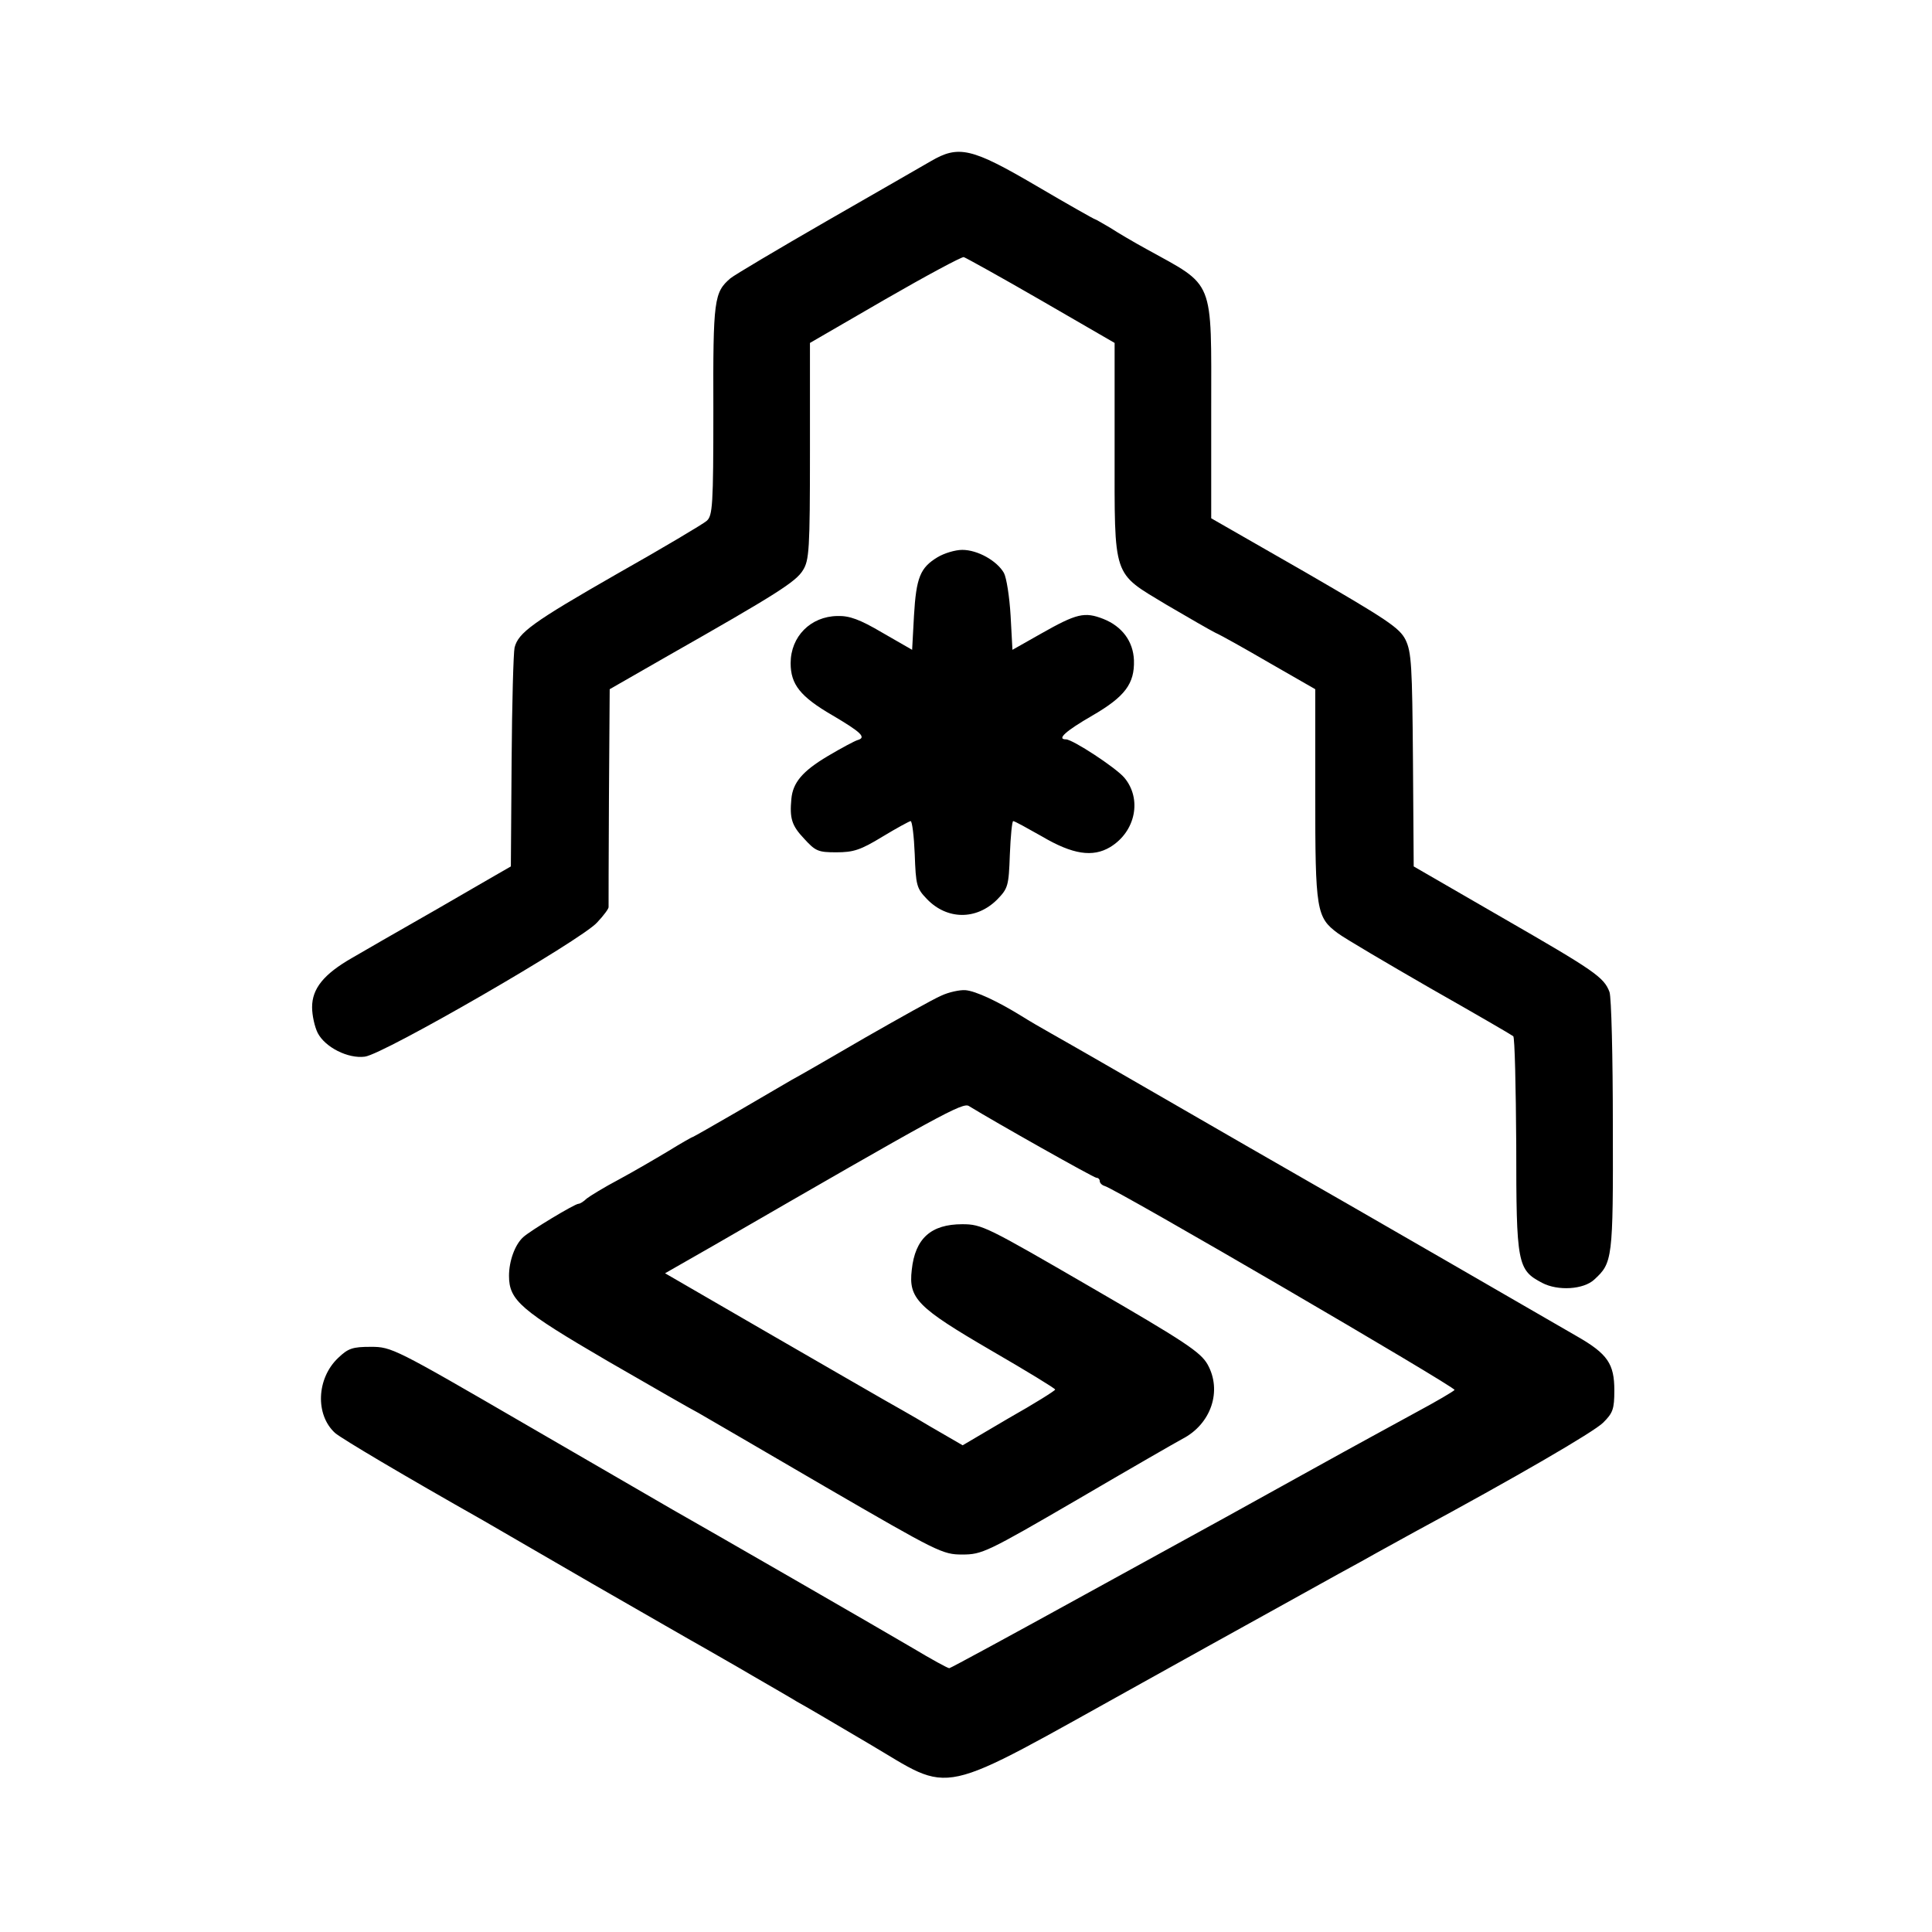
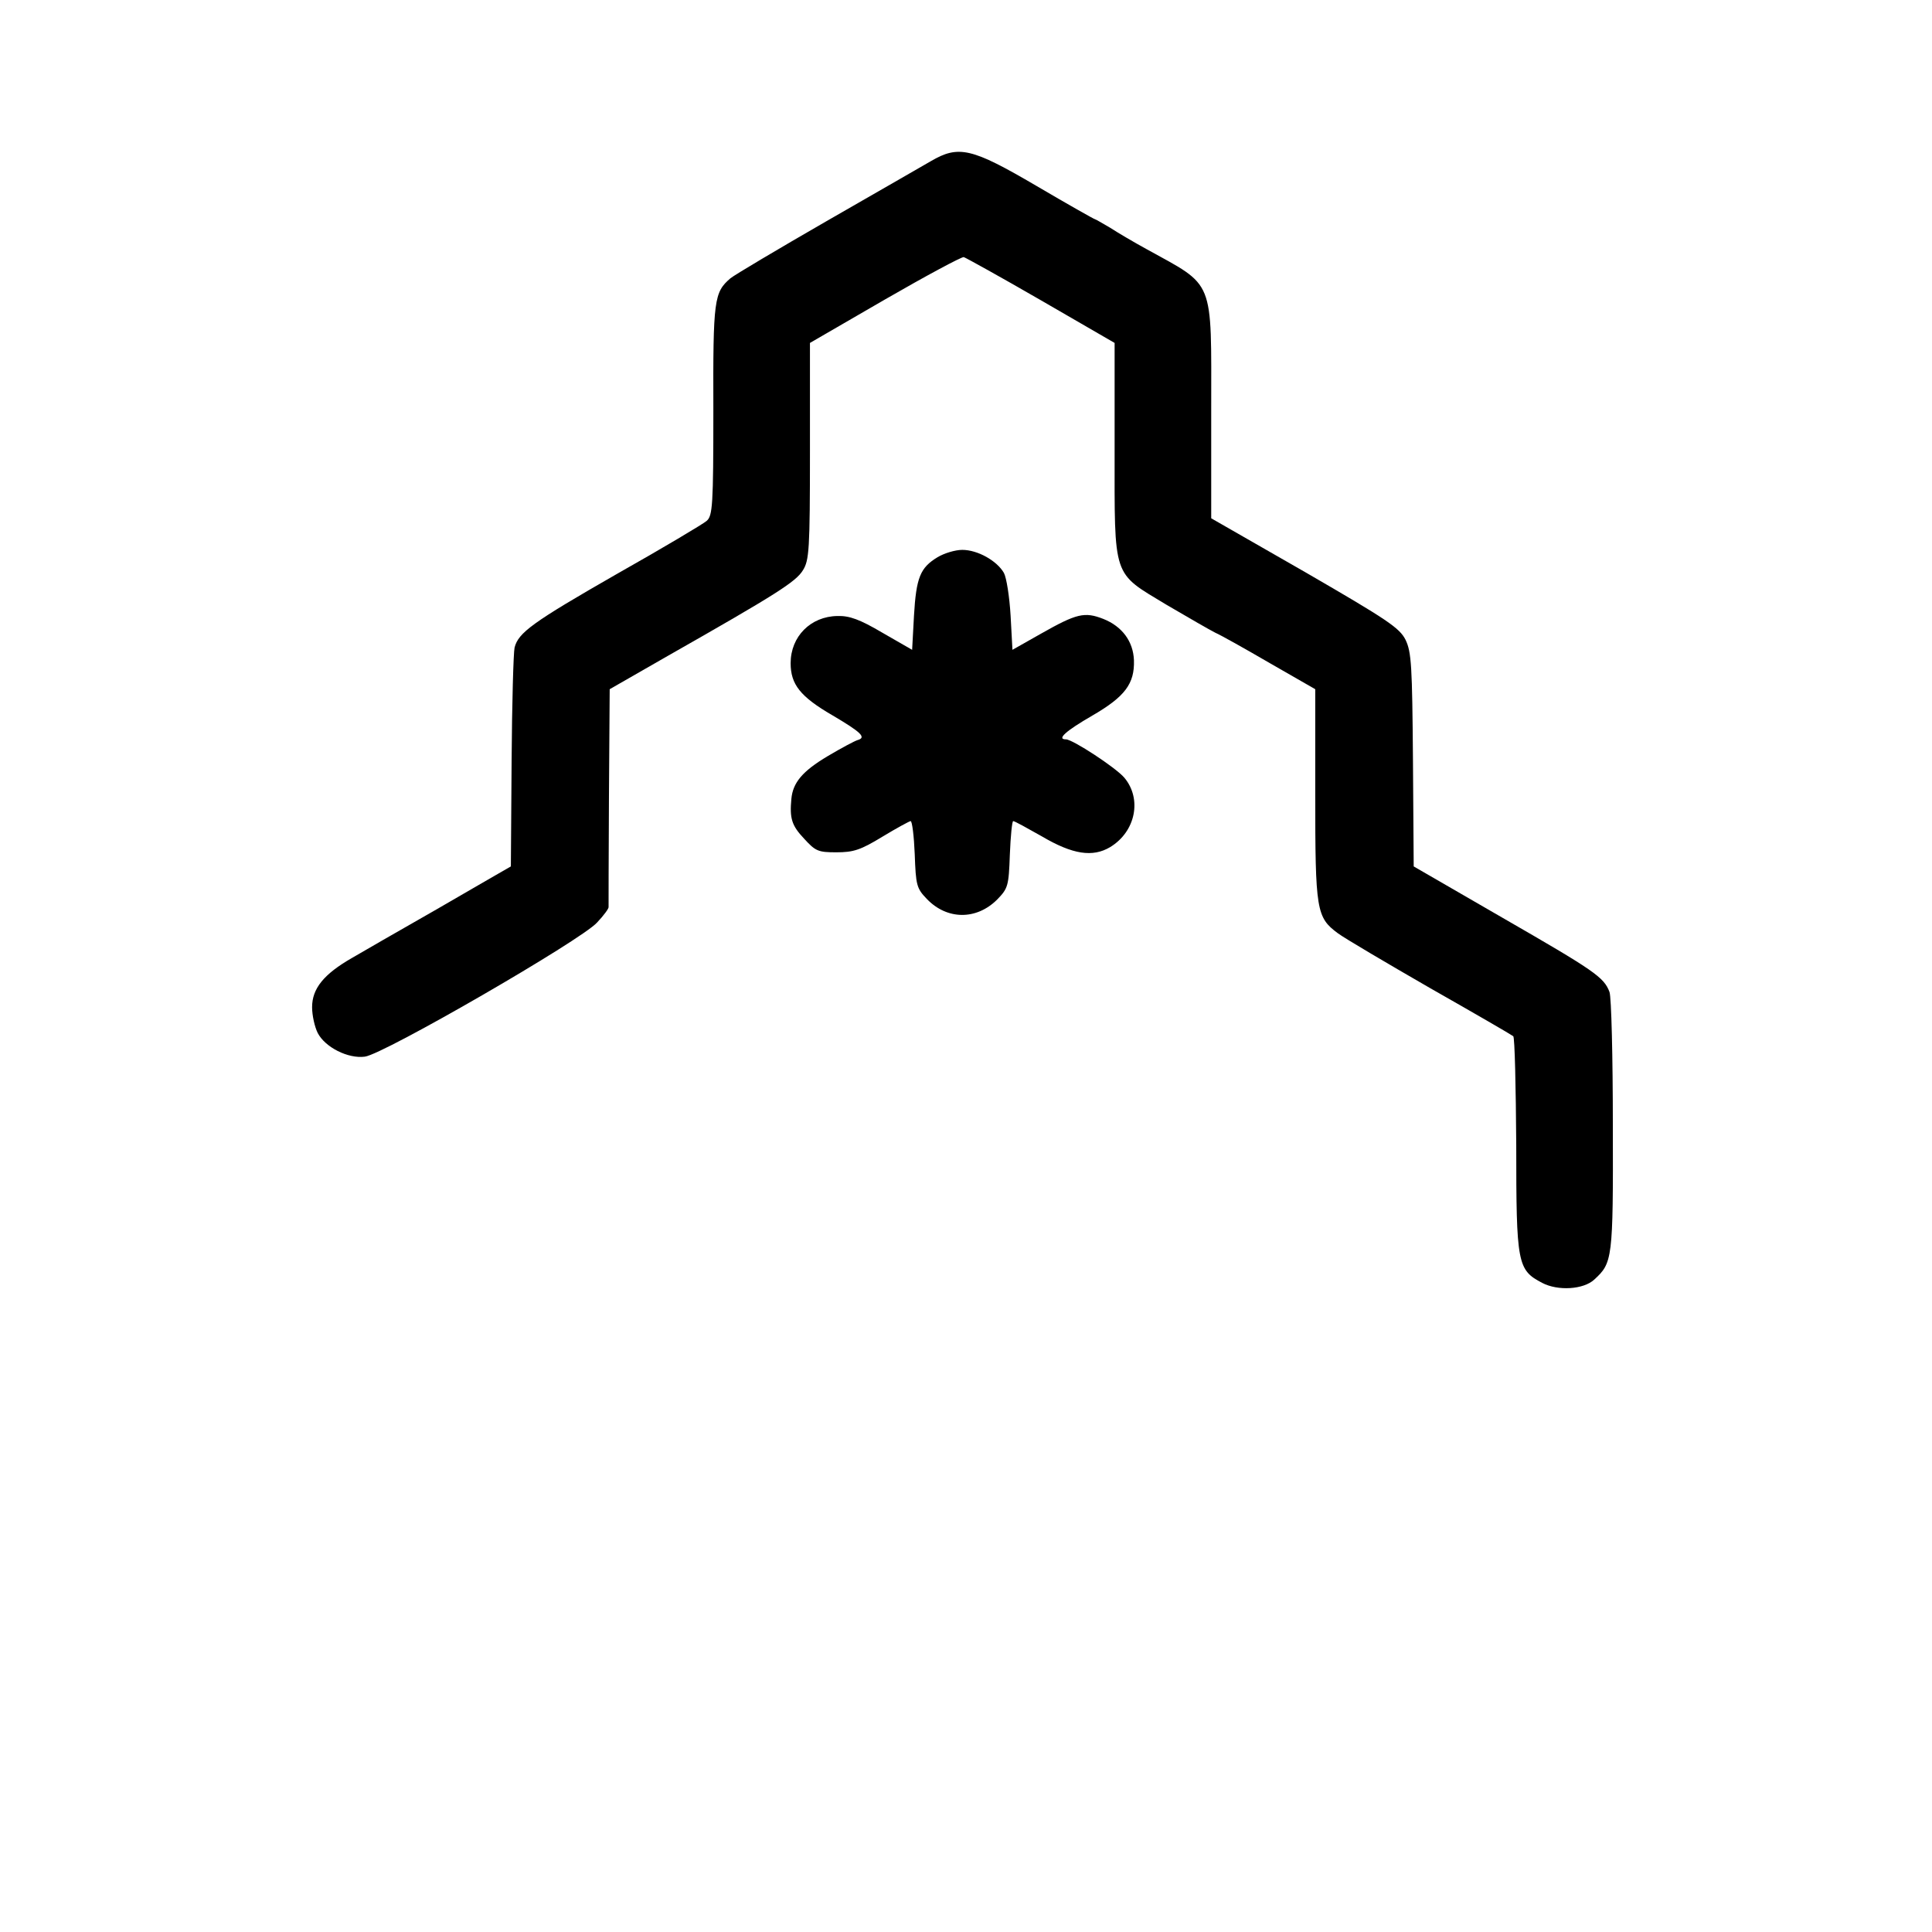
<svg xmlns="http://www.w3.org/2000/svg" version="1.0" width="520pt" height="520pt" viewBox="0 0 520 520" preserveAspectRatio="xMidYMid meet">
  <g transform="translate(0,520) scale(0.1,-0.1)" fill="#000000" stroke="none">
    <path d="M2505 4766 c-22 -13 -148 -85 -280 -161 -132 -76 -248 -145 -259 -154 -44 -38 -47 -56 -46 -355 0 -257 -2 -284 -18 -298 -9 -8 -118 -73 -242 -143 -227 -130 -265 -158 -275 -198 -3 -12 -7 -150 -8 -306 l-2 -283 -40 -23 c-22 -13 -94 -54 -159 -92 -65 -37 -131 -75 -145 -83 -14 -8 -52 -30 -83 -48 -77 -44 -108 -83 -108 -133 0 -22 7 -53 15 -69 20 -39 82 -70 127 -64 50 6 583 314 625 361 18 19 32 38 31 42 0 3 0 137 1 296 l2 290 157 90 c292 166 344 199 363 230 17 27 19 55 19 321 l0 291 202 117 c111 64 206 115 212 114 6 -2 100 -54 209 -117 l197 -114 0 -286 c0 -352 -7 -330 140 -419 58 -34 117 -68 131 -75 14 -6 80 -43 147 -82 l122 -70 0 -283 c0 -313 3 -331 61 -374 19 -14 131 -80 249 -148 118 -67 218 -125 223 -129 4 -4 7 -136 8 -293 0 -320 3 -336 70 -371 42 -22 111 -18 140 9 49 45 51 54 50 412 0 190 -4 348 -9 362 -15 40 -40 57 -290 201 l-237 137 -2 286 c-2 254 -4 291 -20 324 -16 32 -49 54 -270 182 l-253 145 0 290 c0 360 11 332 -175 435 -33 18 -77 44 -97 57 -21 12 -39 23 -41 23 -2 0 -73 40 -158 90 -174 102 -209 110 -284 66z" />
    <path d="M2523 3700 c-46 -28 -57 -54 -63 -157 l-5 -92 -80 46 c-61 36 -89 46 -121 45 -72 -1 -126 -55 -126 -127 0 -57 26 -90 112 -140 78 -46 93 -60 68 -67 -7 -2 -43 -21 -80 -43 -69 -41 -94 -72 -98 -115 -5 -53 1 -72 34 -107 31 -34 38 -37 87 -37 46 0 65 6 124 42 38 23 73 42 76 42 4 0 9 -40 11 -89 3 -84 5 -92 33 -121 54 -56 133 -57 189 -1 29 30 31 36 34 121 2 50 6 90 9 90 4 0 38 -19 77 -41 83 -49 137 -57 184 -29 69 42 86 130 38 187 -23 27 -139 103 -157 103 -26 0 0 23 71 64 88 51 114 86 112 149 -2 51 -32 91 -82 111 -51 20 -72 15 -169 -40 l-76 -43 -5 92 c-3 51 -11 102 -18 115 -19 33 -71 62 -112 62 -19 0 -49 -9 -67 -20z" />
-     <path d="M2533 2520 c-21 -9 -112 -60 -203 -112 -91 -53 -181 -105 -200 -115 -19 -11 -86 -50 -149 -87 -62 -36 -115 -66 -116 -66 -2 0 -32 -17 -66 -38 -35 -21 -95 -56 -134 -77 -38 -20 -77 -44 -86 -51 -8 -8 -18 -14 -22 -14 -10 0 -131 -73 -149 -90 -22 -20 -38 -64 -38 -104 0 -66 32 -93 265 -229 121 -70 231 -133 245 -140 14 -8 167 -97 340 -198 305 -177 317 -183 370 -183 53 0 66 6 310 148 140 82 267 155 282 163 78 40 108 130 68 201 -19 33 -61 61 -313 207 -281 163 -294 170 -347 170 -84 0 -127 -38 -136 -123 -9 -77 15 -101 214 -217 95 -55 172 -102 172 -105 0 -3 -56 -38 -125 -77 l-124 -73 -88 51 c-48 29 -104 60 -123 71 -19 11 -160 92 -312 180 l-278 161 133 76 c609 352 669 385 685 374 70 -43 336 -193 343 -193 5 0 9 -4 9 -9 0 -5 6 -11 13 -13 29 -7 946 -542 942 -549 -3 -4 -49 -31 -103 -60 -53 -29 -178 -97 -277 -152 -229 -127 -198 -110 -617 -340 -196 -108 -360 -197 -363 -197 -4 0 -48 24 -98 54 -83 49 -562 325 -647 373 -19 11 -197 114 -395 229 -353 205 -361 209 -417 209 -49 0 -61 -4 -88 -30 -58 -55 -62 -153 -8 -202 19 -16 184 -114 398 -235 19 -11 152 -88 295 -171 143 -82 278 -160 300 -172 22 -13 81 -46 130 -75 50 -29 104 -60 120 -70 17 -9 102 -59 190 -111 237 -139 172 -153 740 162 253 141 491 272 528 293 37 20 84 46 105 58 20 11 65 36 98 54 274 148 484 270 509 295 26 26 30 36 30 87 0 71 -18 98 -100 145 -162 94 -575 332 -615 355 -25 14 -146 84 -270 155 -398 230 -484 279 -530 305 -25 14 -61 35 -80 47 -63 39 -124 68 -152 70 -14 1 -44 -5 -65 -15z" />
  </g>
</svg>